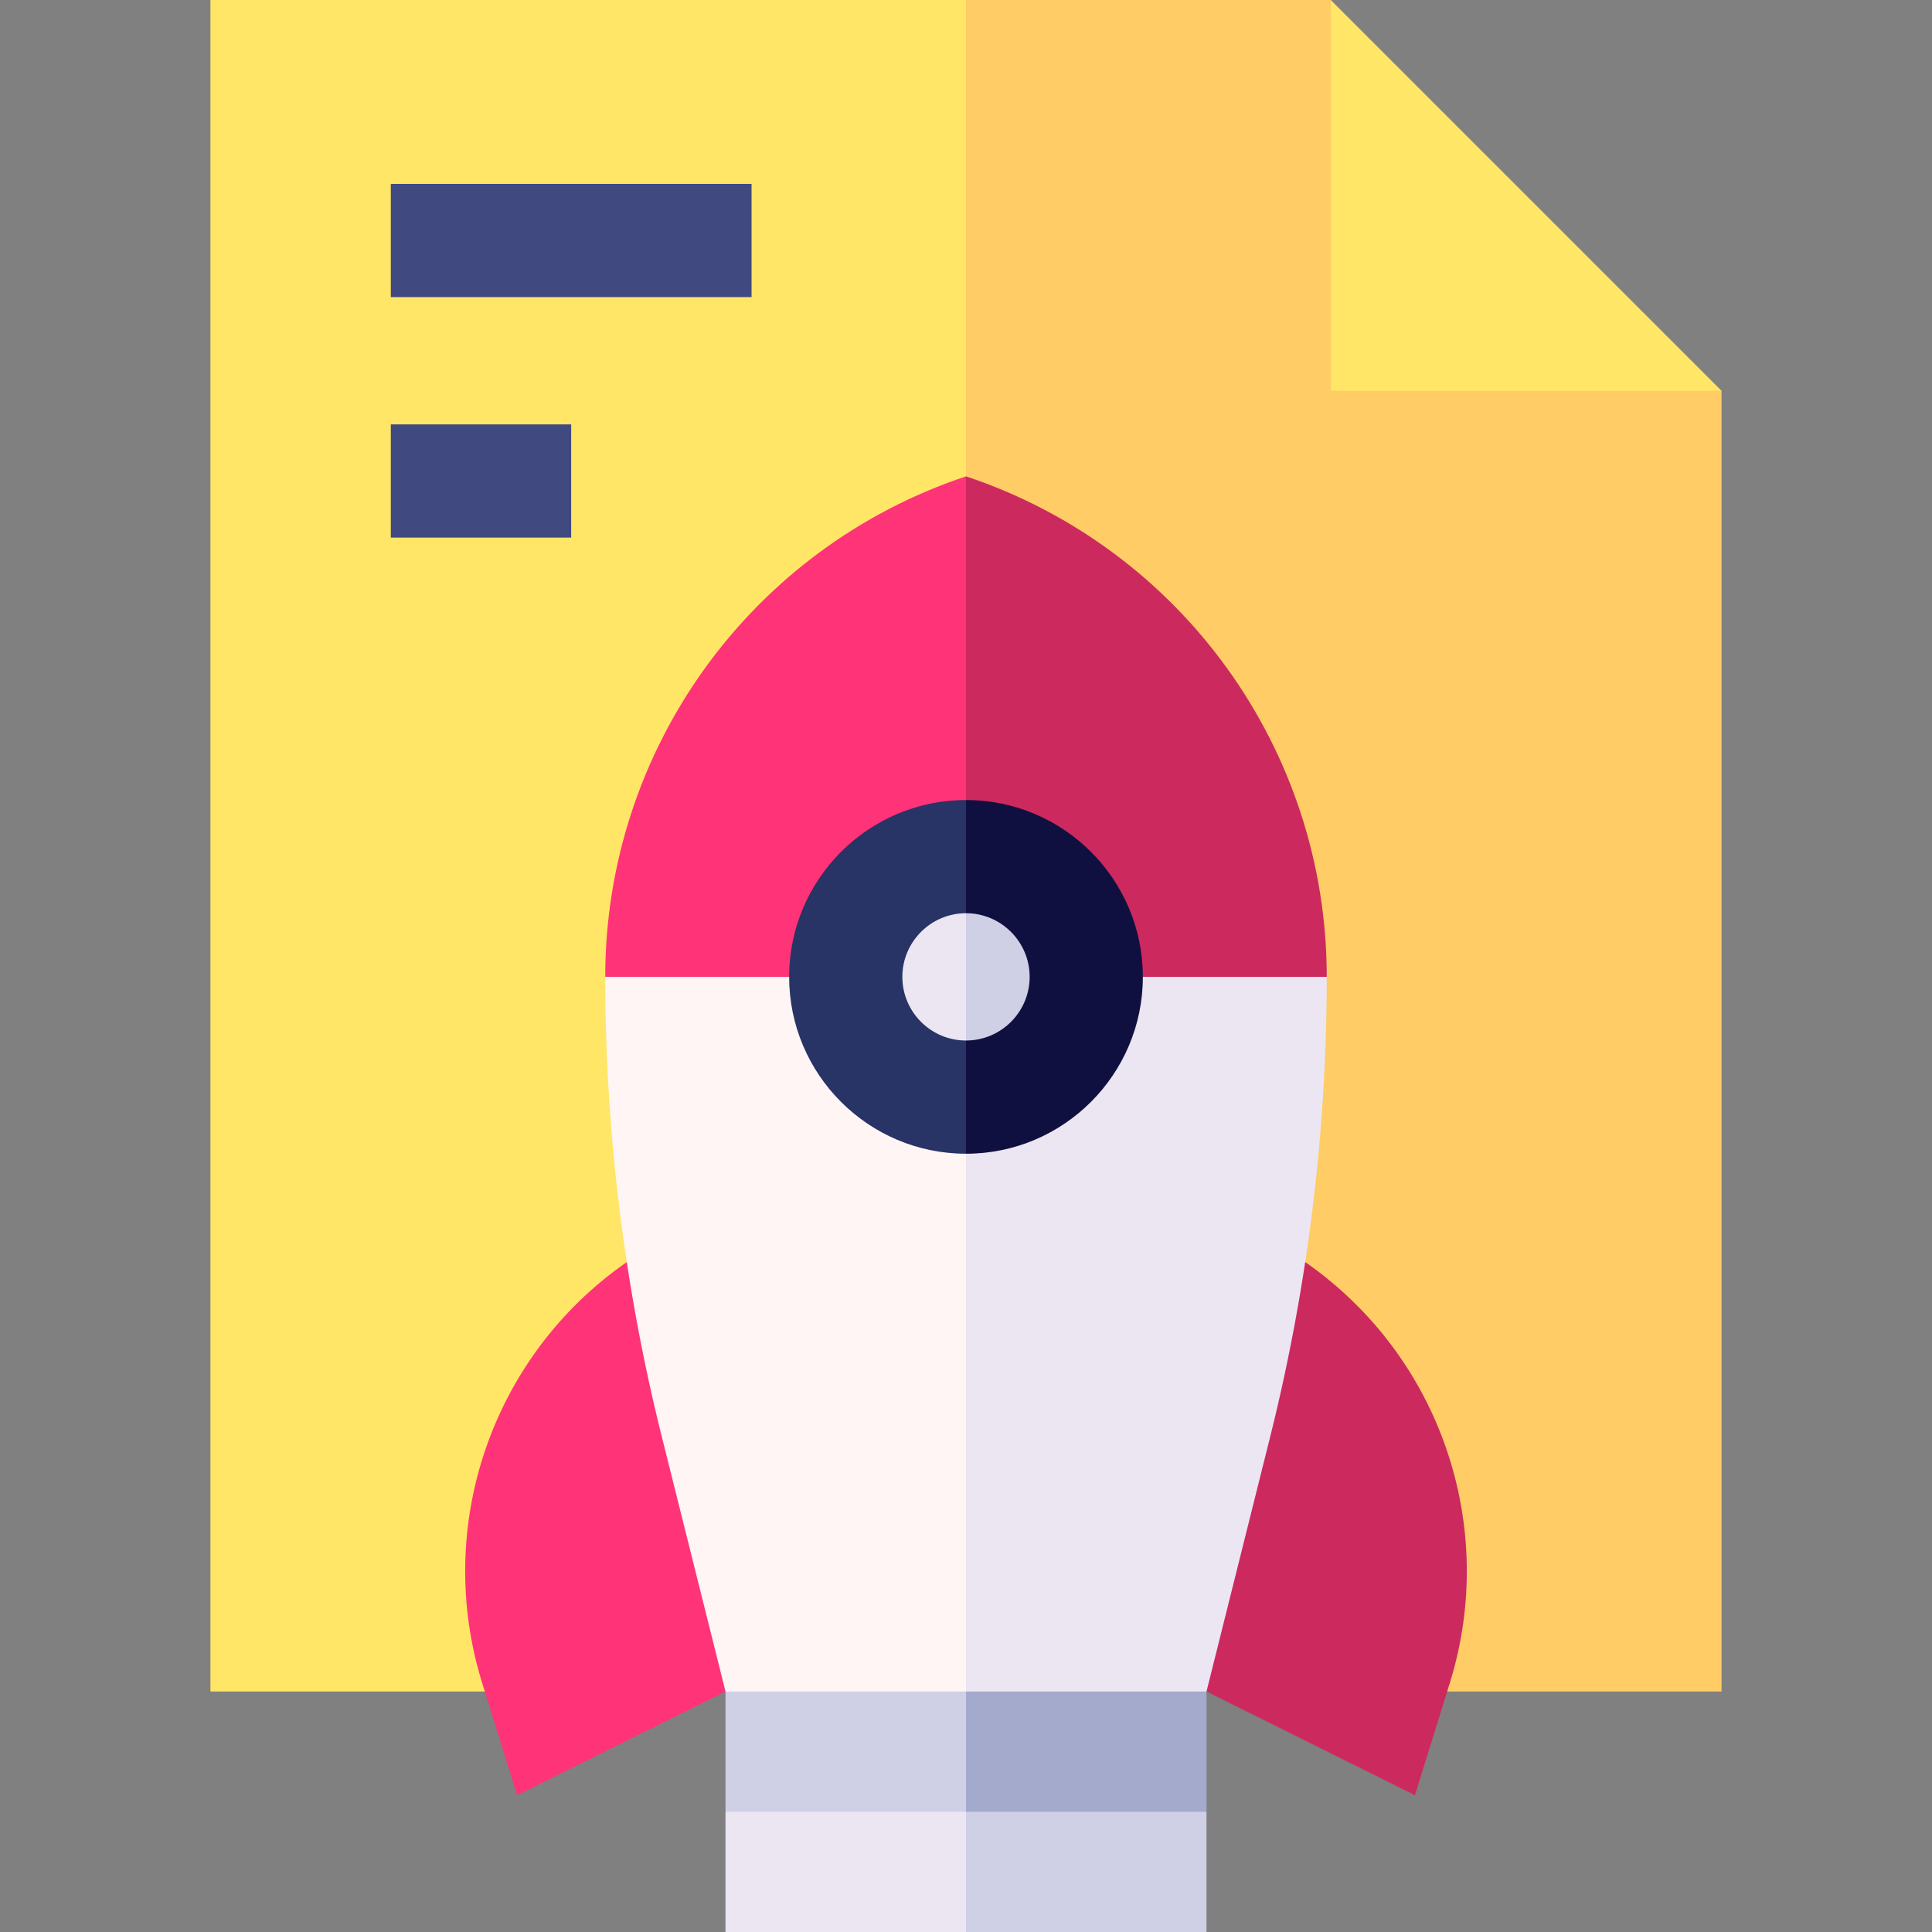
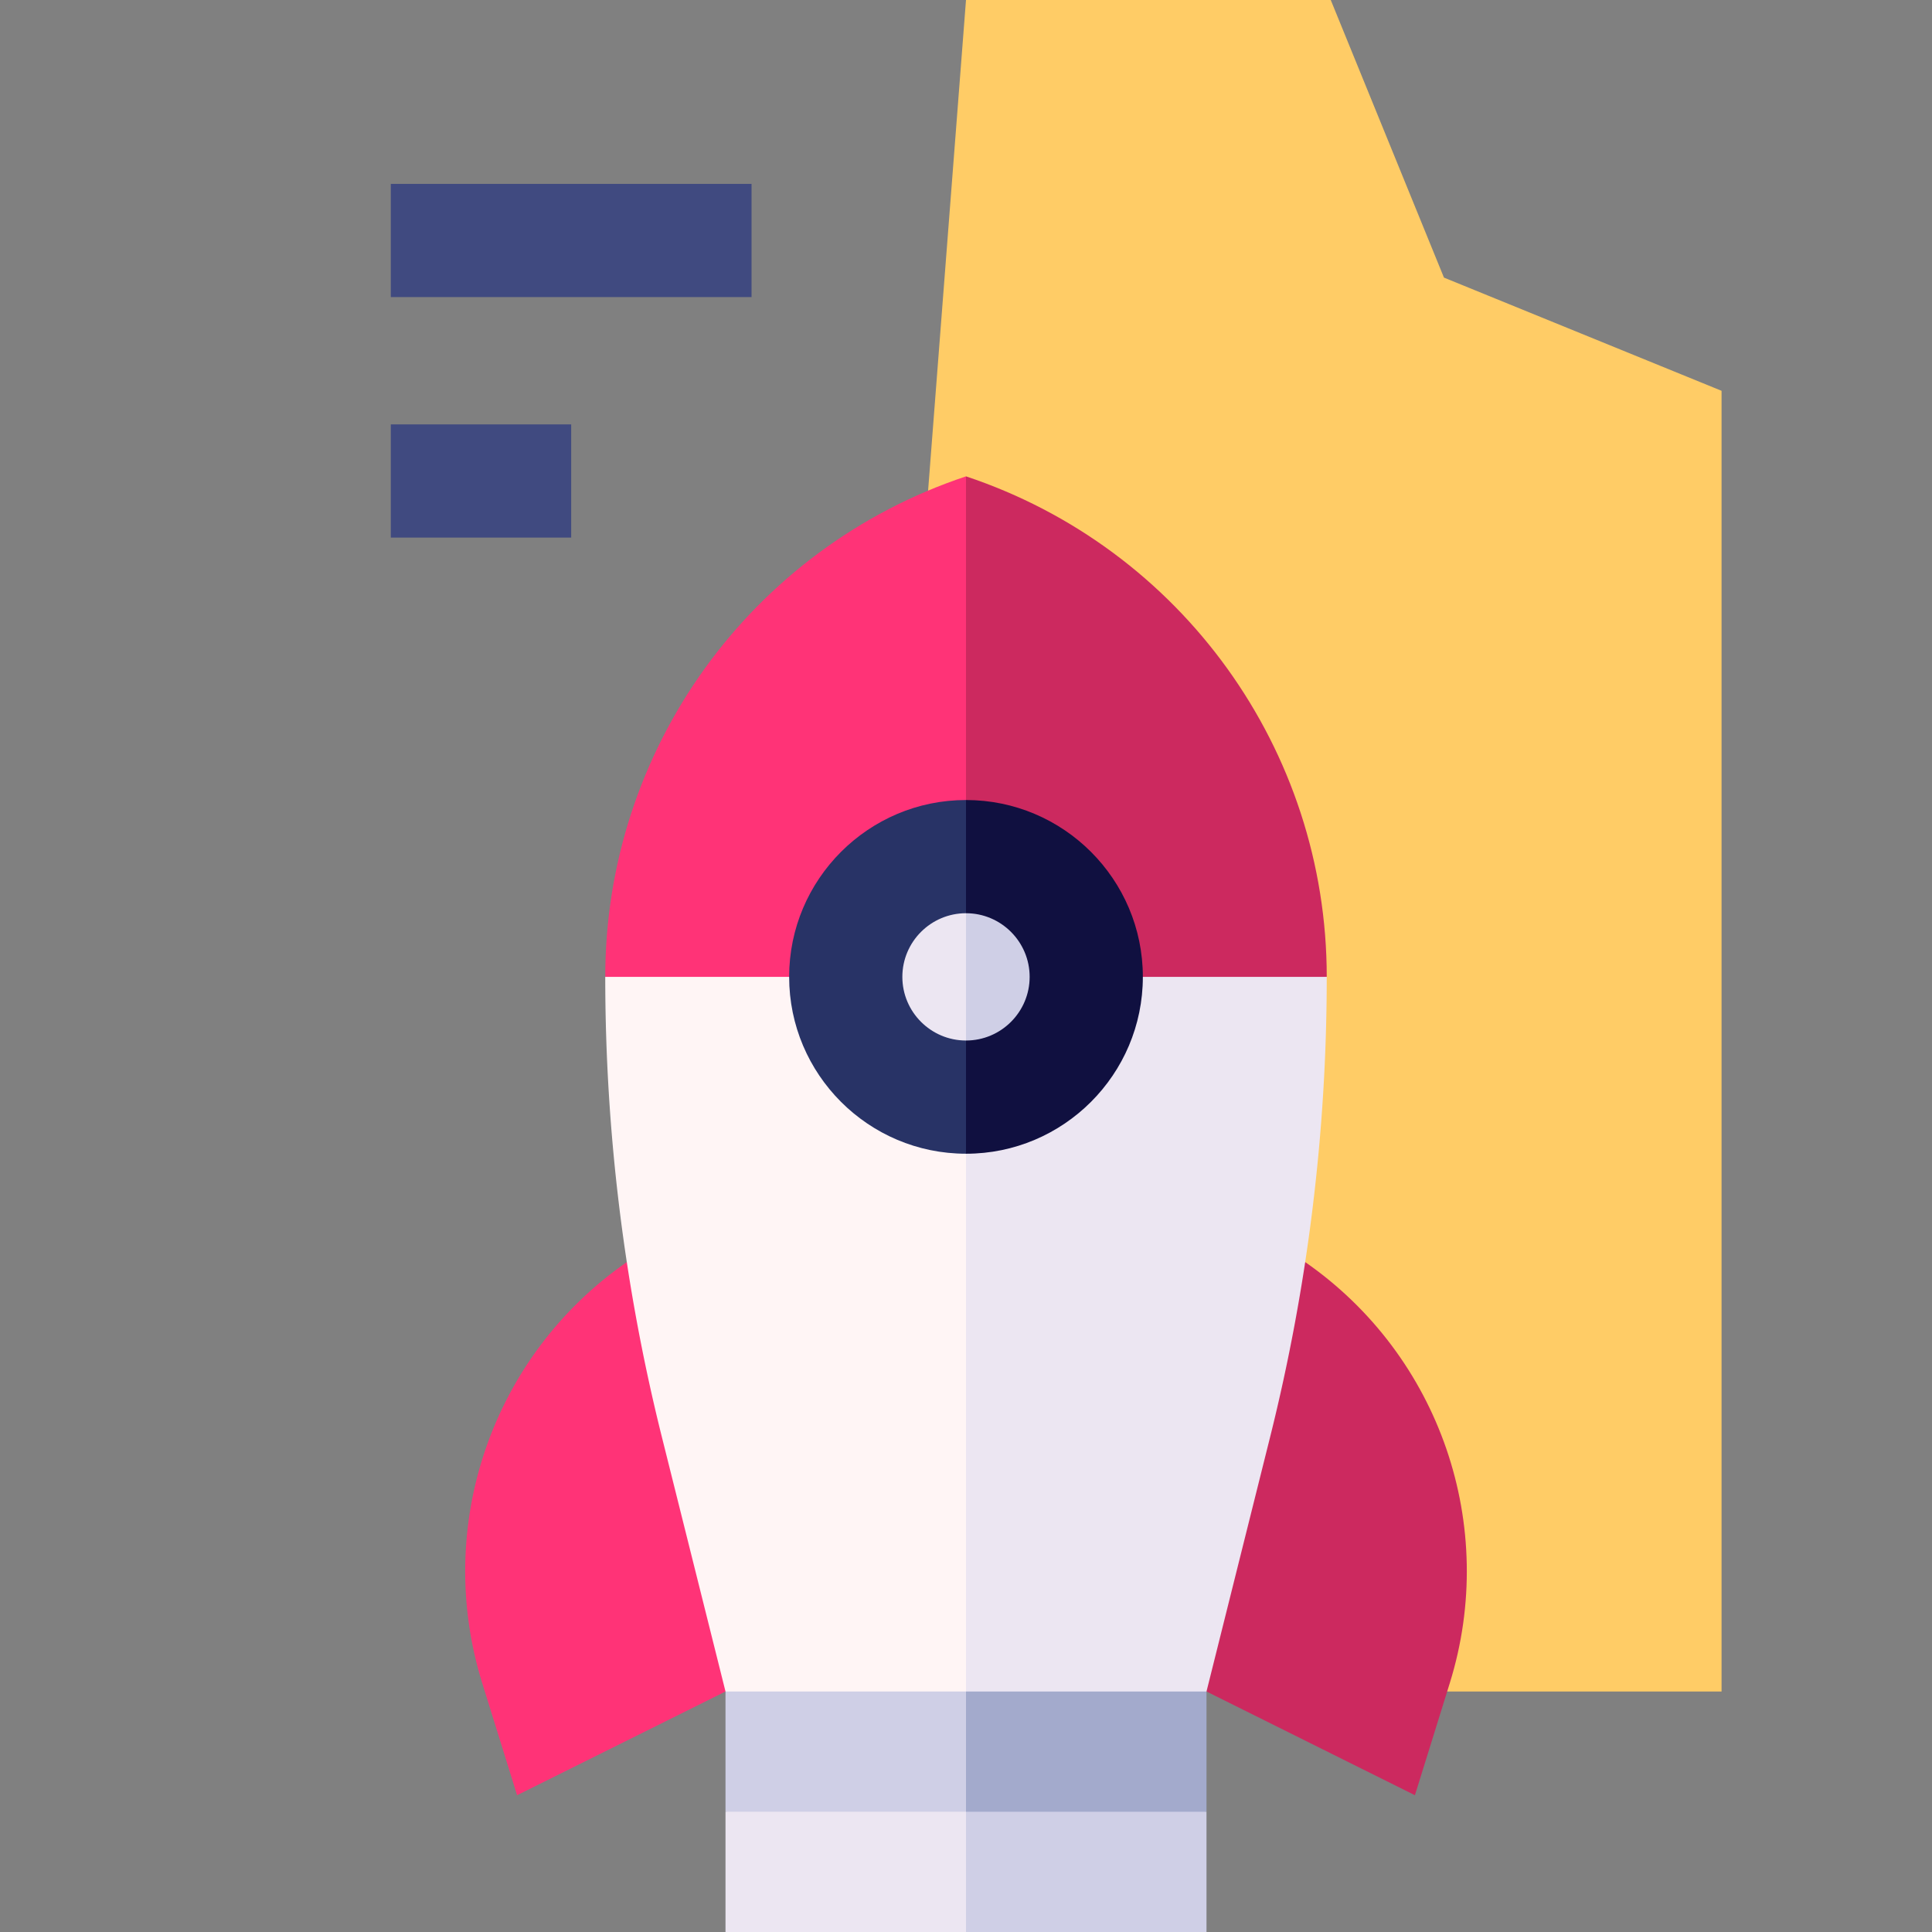
<svg xmlns="http://www.w3.org/2000/svg" version="1.1" width="512" height="512" x="0" y="0" viewBox="0 0 512 512" style="enable-background:new 0 0 512 512" xml:space="preserve" class="">
  <rect x="0" y="0" width="512" height="512" fill="#808080" stroke="none" />
  <g>
    <path fill="#ffcc66" d="m456.232 103.568-73.568-30-30-73.568H256l-20 258.88 20 189.386h200.232z" opacity="1" data-original="#ffcc66" class="" />
-     <path fill="#ffe666" d="M55.768 0H256v448.266H55.768zM456.232 103.568 352.664 0v103.568z" opacity="1" data-original="#ffe666" class="" />
    <path fill="#404a80" d="M103.568 48.734h95.602v30h-95.602zM103.568 112.469h47.801v30h-47.801z" opacity="1" data-original="#404a80" />
    <path fill="#cc295f" d="m319.734 448.266 55.233 27.484 9.246-29.728c12.927-41.566-2.583-86.715-38.325-111.561l-48.226 70.644z" opacity="1" data-original="#cc295f" class="" />
    <path fill="#ff3377" d="m192.266 448.266-55.233 27.484-9.246-29.728c-12.927-41.566 2.583-86.715 38.325-111.561l48.226 70.644z" opacity="1" data-original="#ff3377" />
    <path fill="#cc295f" d="m256 126.24-20 152.64 115.602-20c0-60.18-38.51-113.609-95.602-132.64z" opacity="1" data-original="#cc295f" class="" />
    <path fill="#ff3377" d="m160.398 258.88 95.602 20V126.24c-57.092 19.031-95.602 72.46-95.602 132.64z" opacity="1" data-original="#ff3377" />
    <path fill="#ece6f2" d="m256 258.88-20 209.385 83.734-20 16.85-67.401a502.94 502.94 0 0 0 15.017-121.984z" opacity="1" data-original="#ece6f2" />
    <path fill="#fff5f5" d="M160.398 258.88a502.94 502.94 0 0 0 15.017 121.984l16.85 67.401 63.734 20V258.88z" opacity="1" data-original="#fff5f5" />
    <path fill="#101040" d="m256 212.014-20 46.867 20 46.868c25.843 0 46.867-21.024 46.867-46.867S281.843 212.014 256 212.014z" opacity="1" data-original="#101040" />
    <path fill="#283366" d="M209.133 258.881c0 25.843 21.024 46.867 46.867 46.867v-93.734c-25.843 0-46.867 21.024-46.867 46.867z" opacity="1" data-original="#283366" />
    <path fill="#cfcfe6" d="M272.867 258.881c0-9.301-7.566-16.867-16.867-16.867l-10 16.867 10 16.868c9.301-.001 16.867-7.567 16.867-16.868z" opacity="1" data-original="#cfcfe6" />
    <path fill="#ece6f2" d="M239.133 258.881c0 9.301 7.566 16.867 16.867 16.867v-33.734c-9.301 0-16.867 7.566-16.867 16.867z" opacity="1" data-original="#ece6f2" />
    <path fill="#a3aacc" d="m256 448.266-20 51.867 83.734-20v-31.867z" opacity="1" data-original="#a3aacc" />
    <path fill="#cfcfe6" d="M256 448.266h-63.734v31.867l63.734 20z" opacity="1" data-original="#cfcfe6" />
    <path fill="#cfcfe6" d="M256 512h63.734v-31.867H256l-10 15.933z" opacity="1" data-original="#cfcfe6" />
    <path fill="#ece6f2" d="M192.266 480.133H256V512h-63.734z" opacity="1" data-original="#ece6f2" />
  </g>
</svg>